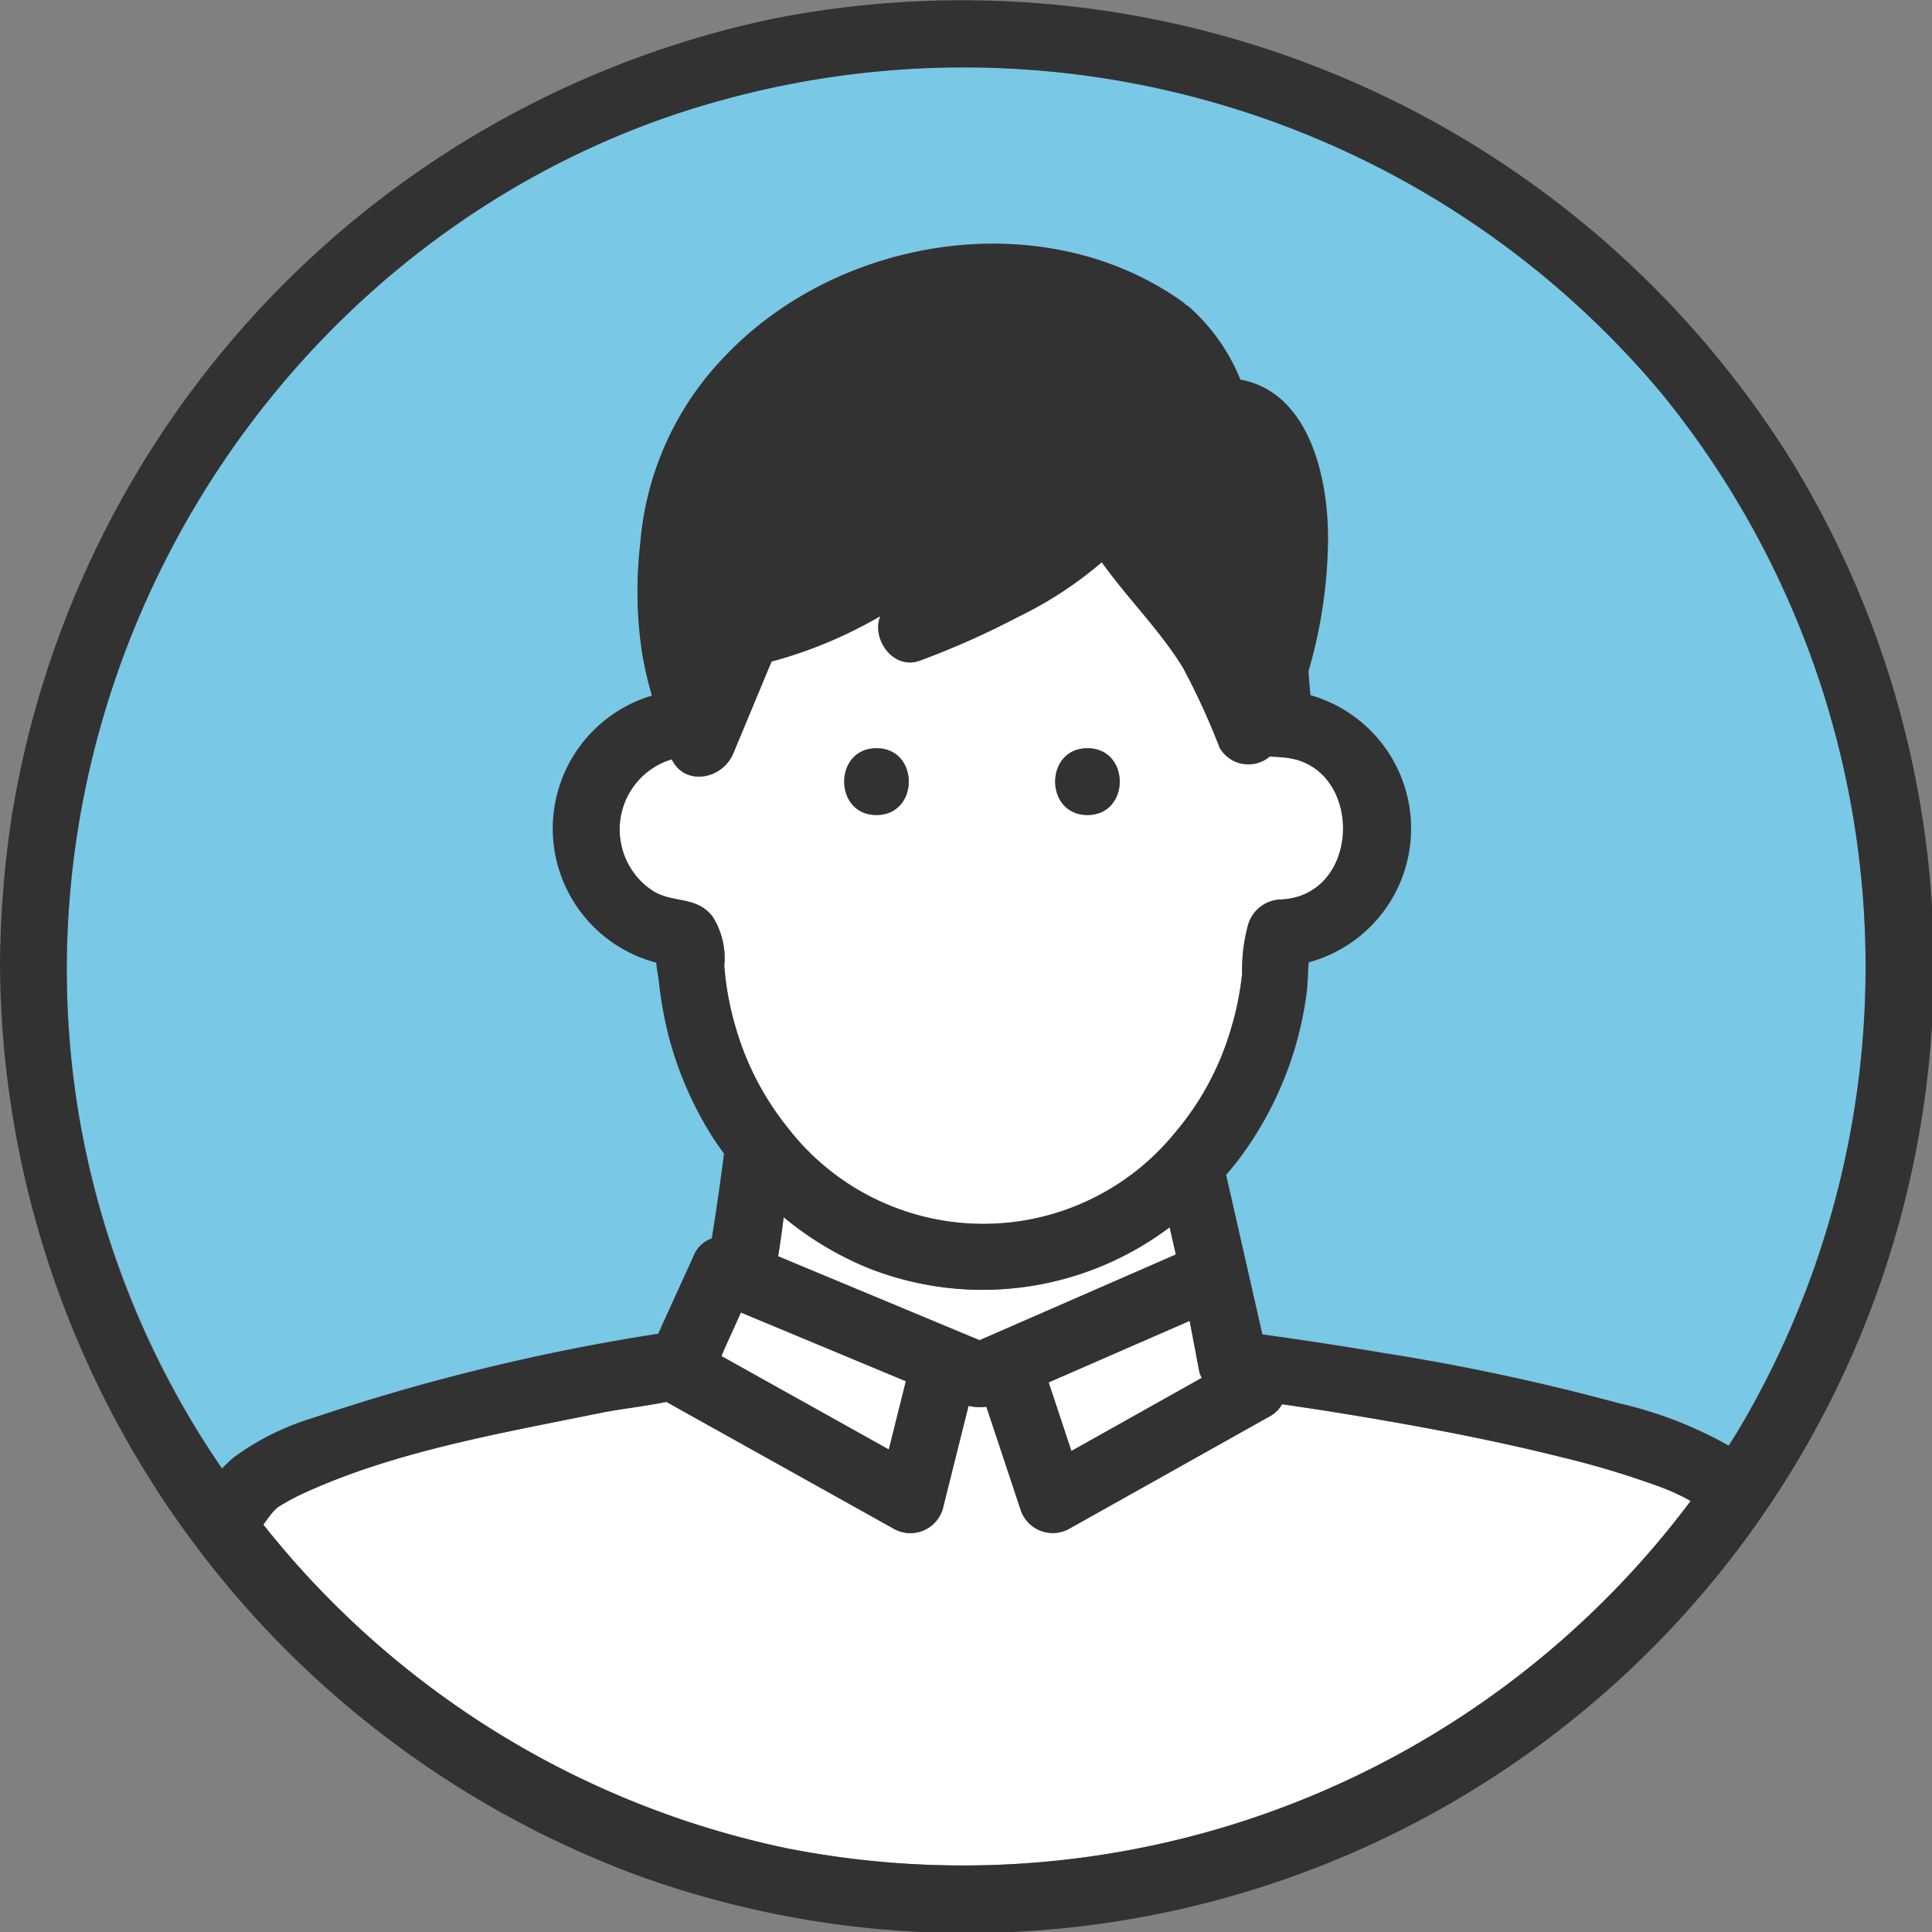
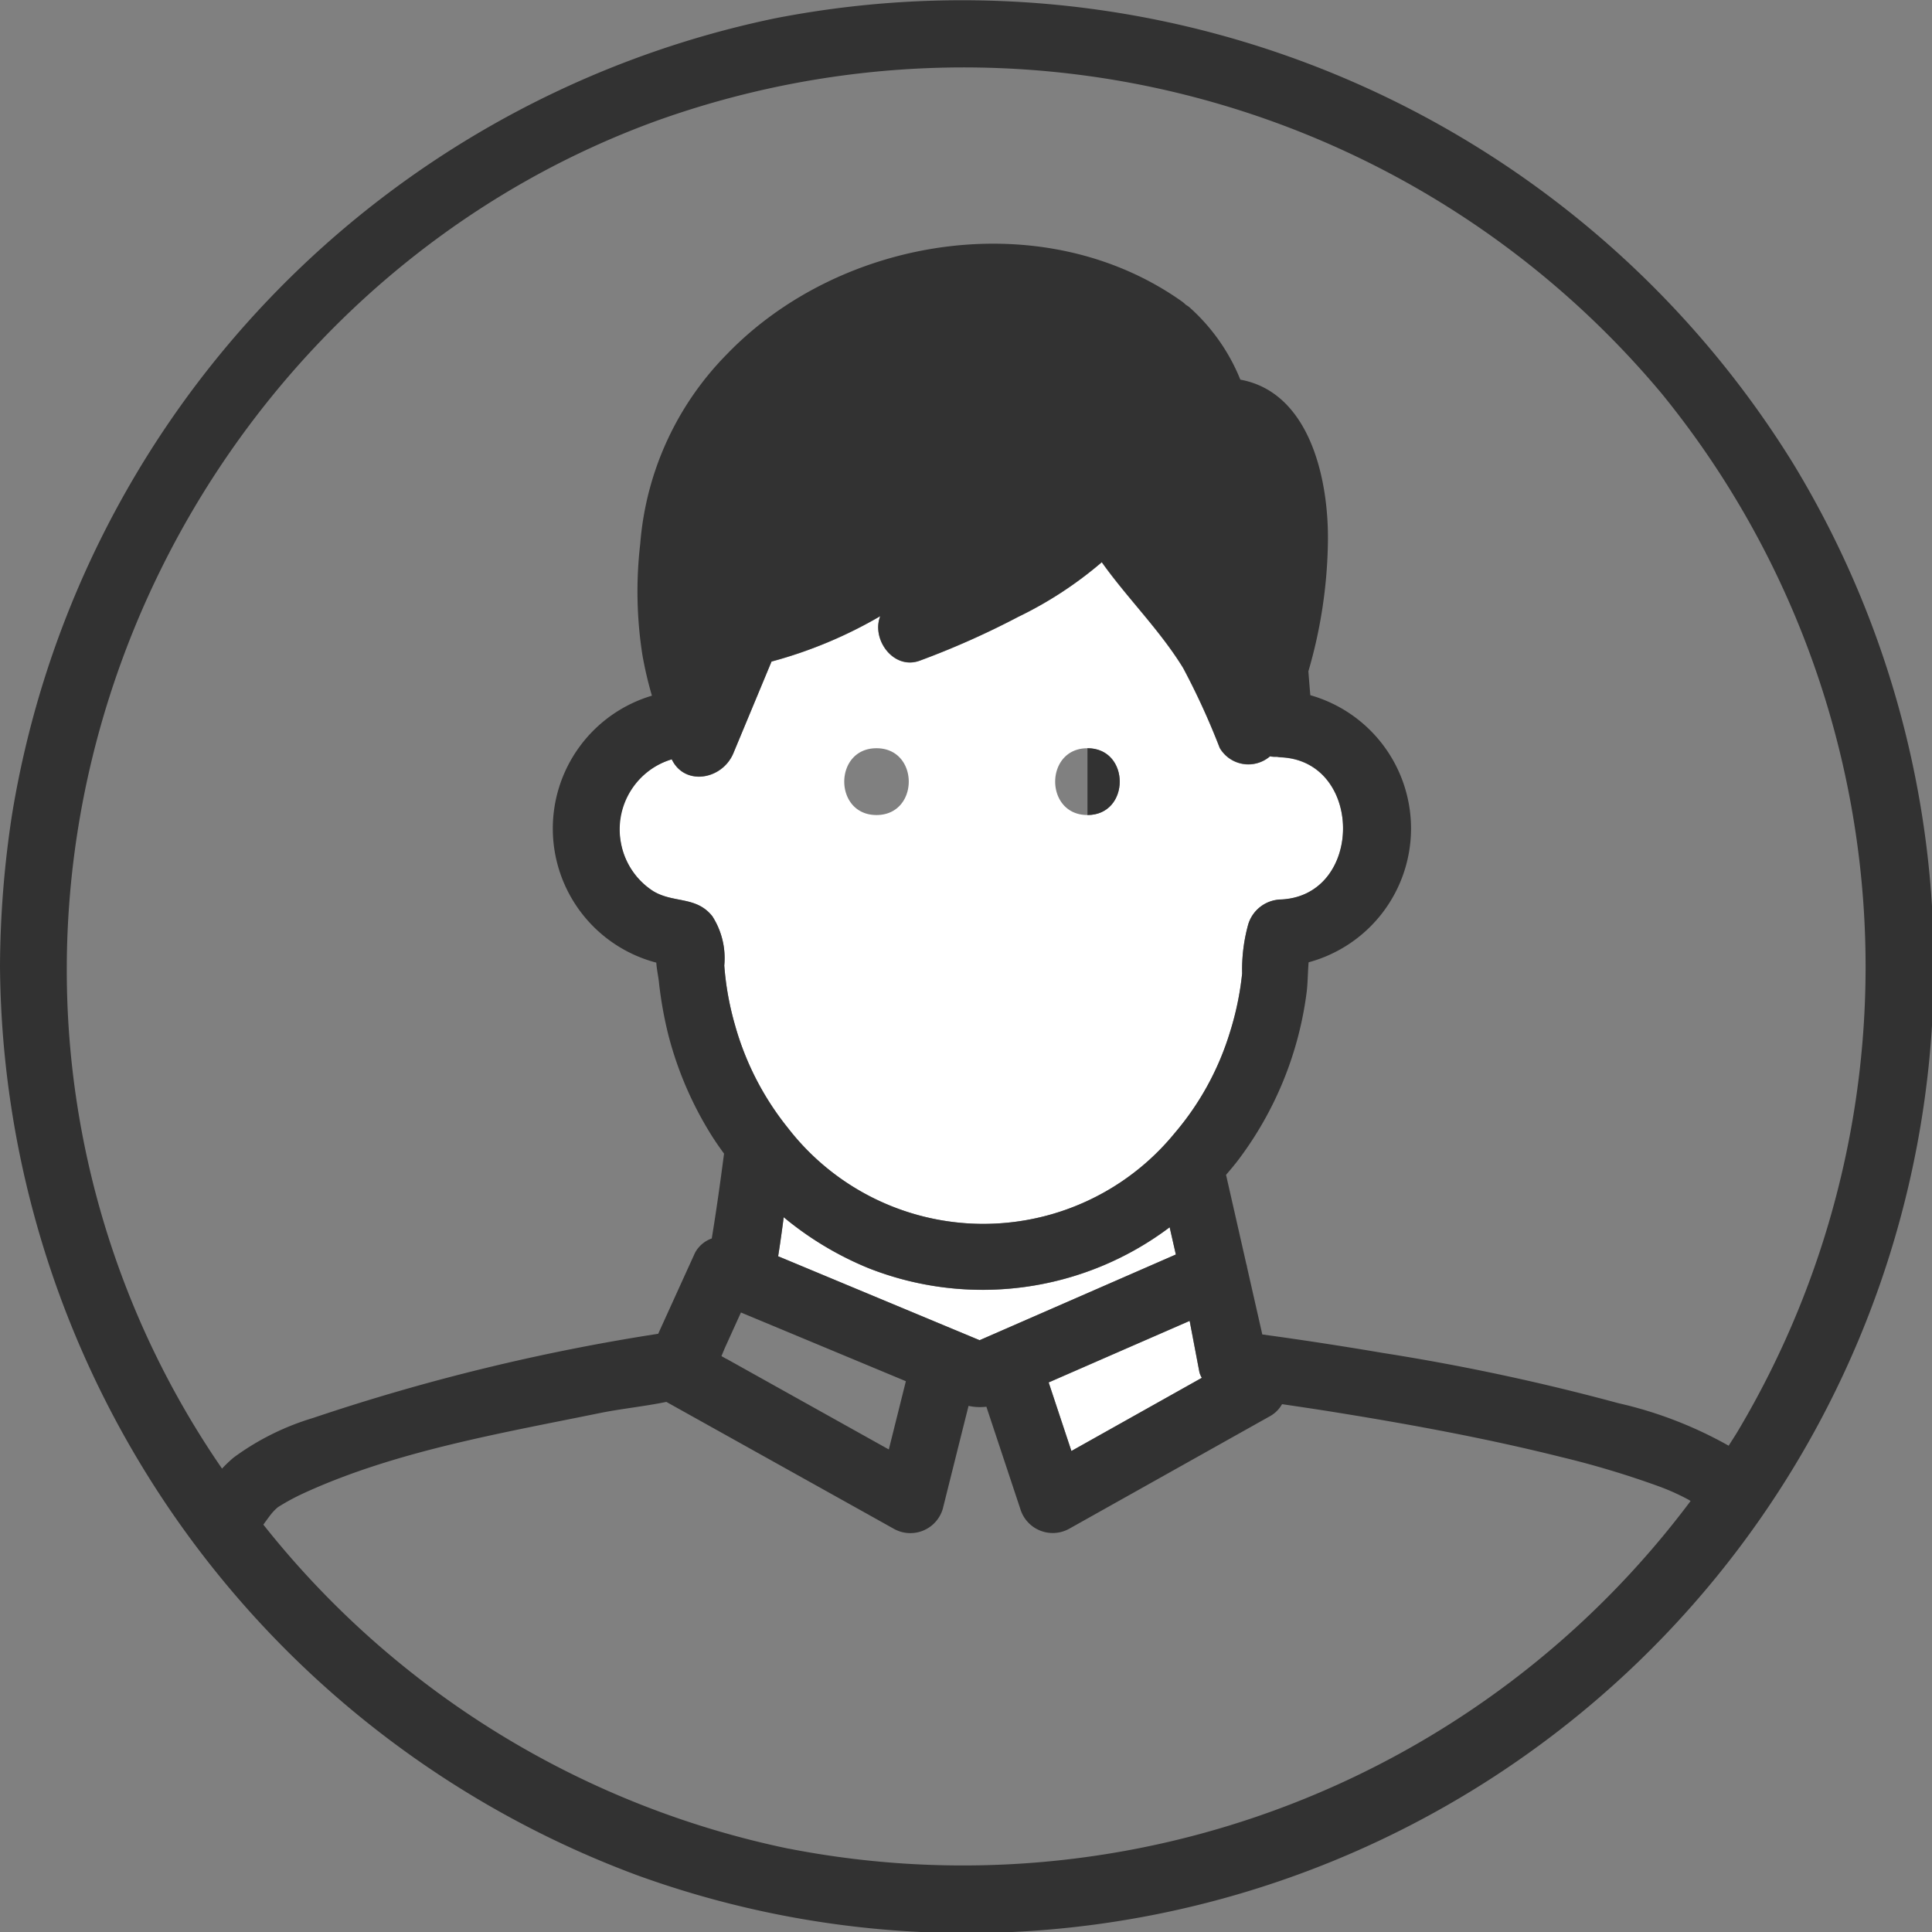
<svg xmlns="http://www.w3.org/2000/svg" width="111.746" height="111.762" viewBox="0 0 111.746 111.762">
  <rect x="0" y="0" width="111.746" height="111.762" fill="#808080" stroke="none" />
  <g id="グループ_12141" data-name="グループ 12141" transform="translate(750.339 1631.527)">
    <g id="グループ_12008" data-name="グループ 12008" transform="translate(-750.339 -1631.527)">
-       <path id="パス_36993" data-name="パス 36993" d="M3.625,63.17a51.912,51.912,0,0,0,8.355,20.9,8.1,8.1,0,0,1,.666-.634,15.006,15.006,0,0,1,4.591-2.291,120,120,0,0,1,19.976-4.872l2.131-4.686a1.76,1.76,0,0,1,.968-.827c.268-1.633.5-3.271.708-4.907-.245-.339-.486-.681-.71-1.035a20.636,20.636,0,0,1-2.5-5.79,22.68,22.68,0,0,1-.561-3.149c-.035-.3-.122-.7-.147-1.073a8.017,8.017,0,0,1-.252-15.44,21.681,21.681,0,0,1-.552-2.364,23.775,23.775,0,0,1-.125-6.421A17.574,17.574,0,0,1,41.2,19.607c6.6-6.835,18.341-8.7,26.326-3.024a2.014,2.014,0,0,1,.206.179,2.018,2.018,0,0,1,.185.124,11.227,11.227,0,0,1,2.967,4.206c3.985.728,5.109,5.684,5.068,9.326a28.031,28.031,0,0,1-1.131,7.544c.035.461.071.922.113,1.382a8.017,8.017,0,0,1-.1,15.449c-.049.608-.045,1.24-.121,1.8a20.424,20.424,0,0,1-.778,3.5A20.65,20.65,0,0,1,70.779,66.2c-.229.3-.475.591-.72.88q.587,2.581,1.173,5.162c.005.019.014.035.018.055.012.054.022.108.032.162q.437,1.926.874,3.852,3.506.485,7,1.073a128.18,128.18,0,0,1,13.588,2.9,23.636,23.636,0,0,1,6.379,2.458c.166-.265.339-.524.5-.793a52.492,52.492,0,0,0-4.343-60.024A52.63,52.63,0,0,0,37.05,6.142C16.723,13.568,3.089,33.473,3,55.012a52.587,52.587,0,0,0,.625,8.158" transform="translate(0.864 0.868)" fill="#78c8e6" />
      <path id="パス_36994" data-name="パス 36994" d="M57.952,56.827q-.18-.788-.358-1.576a17.987,17.987,0,0,1-17.413,2.367A18.862,18.862,0,0,1,35.27,54.67c-.1.753-.2,1.507-.321,2.255Q40.775,59.353,46.6,61.78l11.352-4.953" transform="translate(10.059 15.737)" fill="#fff" />
      <path id="パス_36995" data-name="パス 36995" d="M12.473,67.7c-.026.018-.014.013,0,0" transform="translate(3.586 19.487)" fill="#fff" />
-       <path id="パス_36996" data-name="パス 36996" d="M94.382,68.7c-.046-.026-.089-.057-.135-.081a12.838,12.838,0,0,0-1.727-.774,52.157,52.157,0,0,0-5.628-1.688c-4.258-1.065-8.585-1.86-12.914-2.565-1.075-.174-2.152-.332-3.229-.493a1.786,1.786,0,0,1-.67.68l-1.468.824L58.445,70.3a1.958,1.958,0,0,1-2.837-1.154q-.979-2.952-1.96-5.9a3.086,3.086,0,0,1-1.032-.05q-.744,2.977-1.489,5.954A1.951,1.951,0,0,1,48.291,70.3l-1.648-.92L35.137,62.961c-1.271.264-2.616.4-3.842.646-5.683,1.162-11.839,2.2-17.142,4.64a13.012,13.012,0,0,0-1.284.681c-.129.079-.187.116-.211.134a2.947,2.947,0,0,0-.336.335c-.173.215-.331.44-.495.665A52.326,52.326,0,0,0,42.208,88.8,52.566,52.566,0,0,0,94.382,68.7" transform="translate(3.404 18.123)" fill="#fff" />
-       <path id="パス_36997" data-name="パス 36997" d="M43.068,62.925l-9.539-3.974-.873,1.921c-.088.192-.17.394-.254.6l.3.169q4.69,2.616,9.378,5.234.493-1.974.986-3.948" transform="translate(9.326 16.969)" fill="#fff" />
      <path id="パス_36998" data-name="パス 36998" d="M48.412,66.852l7.543-4.232a1.384,1.384,0,0,1-.137-.322q-.282-1.486-.567-2.972l-3.779,1.648L47.1,62.886q.657,1.982,1.316,3.967" transform="translate(13.556 17.077)" fill="#fff" />
      <path id="パス_36999" data-name="パス 36999" d="M27.9,41.463a4.139,4.139,0,0,0,1.875,2.811c1.182.711,2.479.274,3.415,1.448a4.494,4.494,0,0,1,.69,2.853,17.1,17.1,0,0,0,.623,3.454,16.611,16.611,0,0,0,3.047,5.924,14.29,14.29,0,0,0,22.382.319,16.29,16.29,0,0,0,3.193-5.822,17.238,17.238,0,0,0,.712-3.42,9.726,9.726,0,0,1,.354-2.845,2.026,2.026,0,0,1,1.863-1.419c4.823-.191,4.823-8.037,0-8.228a2.037,2.037,0,0,1-.206-.028,1.848,1.848,0,0,1-.406-.026,1.917,1.917,0,0,1-2.907-.489,41.766,41.766,0,0,0-2.115-4.622c-1.356-2.21-3.222-4.03-4.706-6.118a22.351,22.351,0,0,1-4.837,3.162,47.858,47.858,0,0,1-5.69,2.532c-1.514.558-2.815-1.229-2.285-2.574A25.766,25.766,0,0,1,36.615,31l-2.206,5.3c-.641,1.538-2.816,1.921-3.565.353A4.128,4.128,0,0,0,27.9,41.463m26.986-5.455c2.491,0,2.487,3.863,0,3.863s-2.486-3.863,0-3.863m-12.2,0c2.491,0,2.486,3.863,0,3.863s-2.486-3.863,0-3.863" transform="translate(8.01 7.27)" fill="#fff" />
-       <path id="パス_37000" data-name="パス 37000" d="M49.258,37.467c2.486,0,2.491-3.863,0-3.863s-2.491,3.863,0,3.863" transform="translate(13.641 9.673)" fill="#323232" />
-       <path id="パス_37001" data-name="パス 37001" d="M39.782,37.467c2.486,0,2.491-3.863,0-3.863s-2.491,3.863,0,3.863" transform="translate(10.913 9.673)" fill="#323232" />
+       <path id="パス_37000" data-name="パス 37000" d="M49.258,37.467c2.486,0,2.491-3.863,0-3.863" transform="translate(13.641 9.673)" fill="#323232" />
      <path id="パス_37002" data-name="パス 37002" d="M36.885,108.474A55.943,55.943,0,0,0,103.71,26.8,56.515,56.515,0,0,0,44.8,1.064,56.332,56.332,0,0,0,.693,47.13,59.233,59.233,0,0,0,0,55.879a56.526,56.526,0,0,0,36.885,52.595M37.912,7.01A52.632,52.632,0,0,1,96.142,22.8a52.5,52.5,0,0,1,4.343,60.026c-.162.268-.335.528-.5.792A23.628,23.628,0,0,0,93.6,81.157a127.946,127.946,0,0,0-13.589-2.9q-3.489-.593-7-1.074-.437-1.926-.874-3.851l-.031-.164c0-.021-.014-.035-.019-.055q-.585-2.581-1.173-5.162c.246-.287.491-.574.72-.878a20.406,20.406,0,0,0,3.933-9.615c.076-.556.072-1.189.122-1.8a8.016,8.016,0,0,0,.1-15.449c-.042-.46-.077-.921-.113-1.382a27.98,27.98,0,0,0,1.131-7.544c.041-3.642-1.083-8.6-5.066-9.325a11.235,11.235,0,0,0-2.968-4.207,2.17,2.17,0,0,0-.184-.122,2.019,2.019,0,0,0-.207-.18c-7.985-5.672-19.722-3.811-26.326,3.025a17.563,17.563,0,0,0-5.025,10.979,23.766,23.766,0,0,0,.124,6.42,21.681,21.681,0,0,0,.552,2.364,8.017,8.017,0,0,0,.252,15.44c.024.37.112.77.147,1.073a22.871,22.871,0,0,0,.561,3.149,20.642,20.642,0,0,0,2.5,5.79c.224.354.466.7.711,1.035-.212,1.637-.442,3.275-.71,4.907a1.769,1.769,0,0,0-.968.827q-1.066,2.343-2.13,4.686A120,120,0,0,0,18.1,82.016a15,15,0,0,0-4.592,2.291,8.119,8.119,0,0,0-.666.635A50.814,50.814,0,0,1,3.863,55.879C3.951,34.339,17.587,14.434,37.912,7.01m7.7,99.915a52.314,52.314,0,0,1-30.38-18.742c.162-.223.321-.449.495-.663a2.948,2.948,0,0,1,.335-.336c.024-.017.082-.055.211-.133a12.623,12.623,0,0,1,1.284-.681c5.3-2.438,11.459-3.48,17.142-4.641,1.226-.25,2.572-.382,3.842-.645L50.045,87.5l1.648.921a1.954,1.954,0,0,0,2.838-1.155q.744-2.977,1.489-5.952a3.051,3.051,0,0,0,1.032.049l1.959,5.9a1.959,1.959,0,0,0,2.837,1.155l10.166-5.7,1.469-.823a1.8,1.8,0,0,0,.67-.68c1.077.16,2.153.318,3.227.493,4.33.7,8.657,1.5,12.914,2.564a52.472,52.472,0,0,1,5.629,1.688,12.986,12.986,0,0,1,1.727.774c.045.026.089.057.134.081a52.564,52.564,0,0,1-52.174,20.106m-6.757-63.01c.748,1.567,2.925,1.185,3.566-.353l2.206-5.3a25.757,25.757,0,0,0,6.291-2.626c-.529,1.346.77,3.132,2.285,2.574a47.992,47.992,0,0,0,5.691-2.532,22.4,22.4,0,0,0,4.837-3.162c1.484,2.089,3.35,3.909,4.706,6.118a42.244,42.244,0,0,1,2.115,4.622,1.917,1.917,0,0,0,2.907.489,1.831,1.831,0,0,0,.4.026c.07.009.134.026.206.028,4.824.191,4.824,8.037,0,8.228A2.026,2.026,0,0,0,72.2,53.452a9.741,9.741,0,0,0-.355,2.846,17.144,17.144,0,0,1-.711,3.42,16.33,16.33,0,0,1-3.193,5.822,14.29,14.29,0,0,1-22.382-.319A16.59,16.59,0,0,1,42.516,59.3a16.94,16.94,0,0,1-.623-3.454,4.494,4.494,0,0,0-.692-2.853c-.935-1.173-2.232-.738-3.415-1.448a4.245,4.245,0,0,1,1.068-7.628M45.329,70.4a18.845,18.845,0,0,0,4.912,2.949,17.987,17.987,0,0,0,17.411-2.367l.359,1.576L56.659,77.516,45.007,72.661c.12-.75.225-1.5.322-2.256m-3.3,8.2-.3-.169c.084-.2.166-.407.254-.6l.873-1.923,9.539,3.974q-.493,1.974-.986,3.948l-9.377-5.234m18.621,1.355,4.377-1.911,3.78-1.648q.282,1.486.565,2.972a1.387,1.387,0,0,0,.138.322l-7.544,4.232q-.659-1.984-1.316-3.967M16.059,87.185c-.014.013-.026.018,0,0" transform="translate(0 0.001)" fill="#323232" />
    </g>
  </g>
</svg>